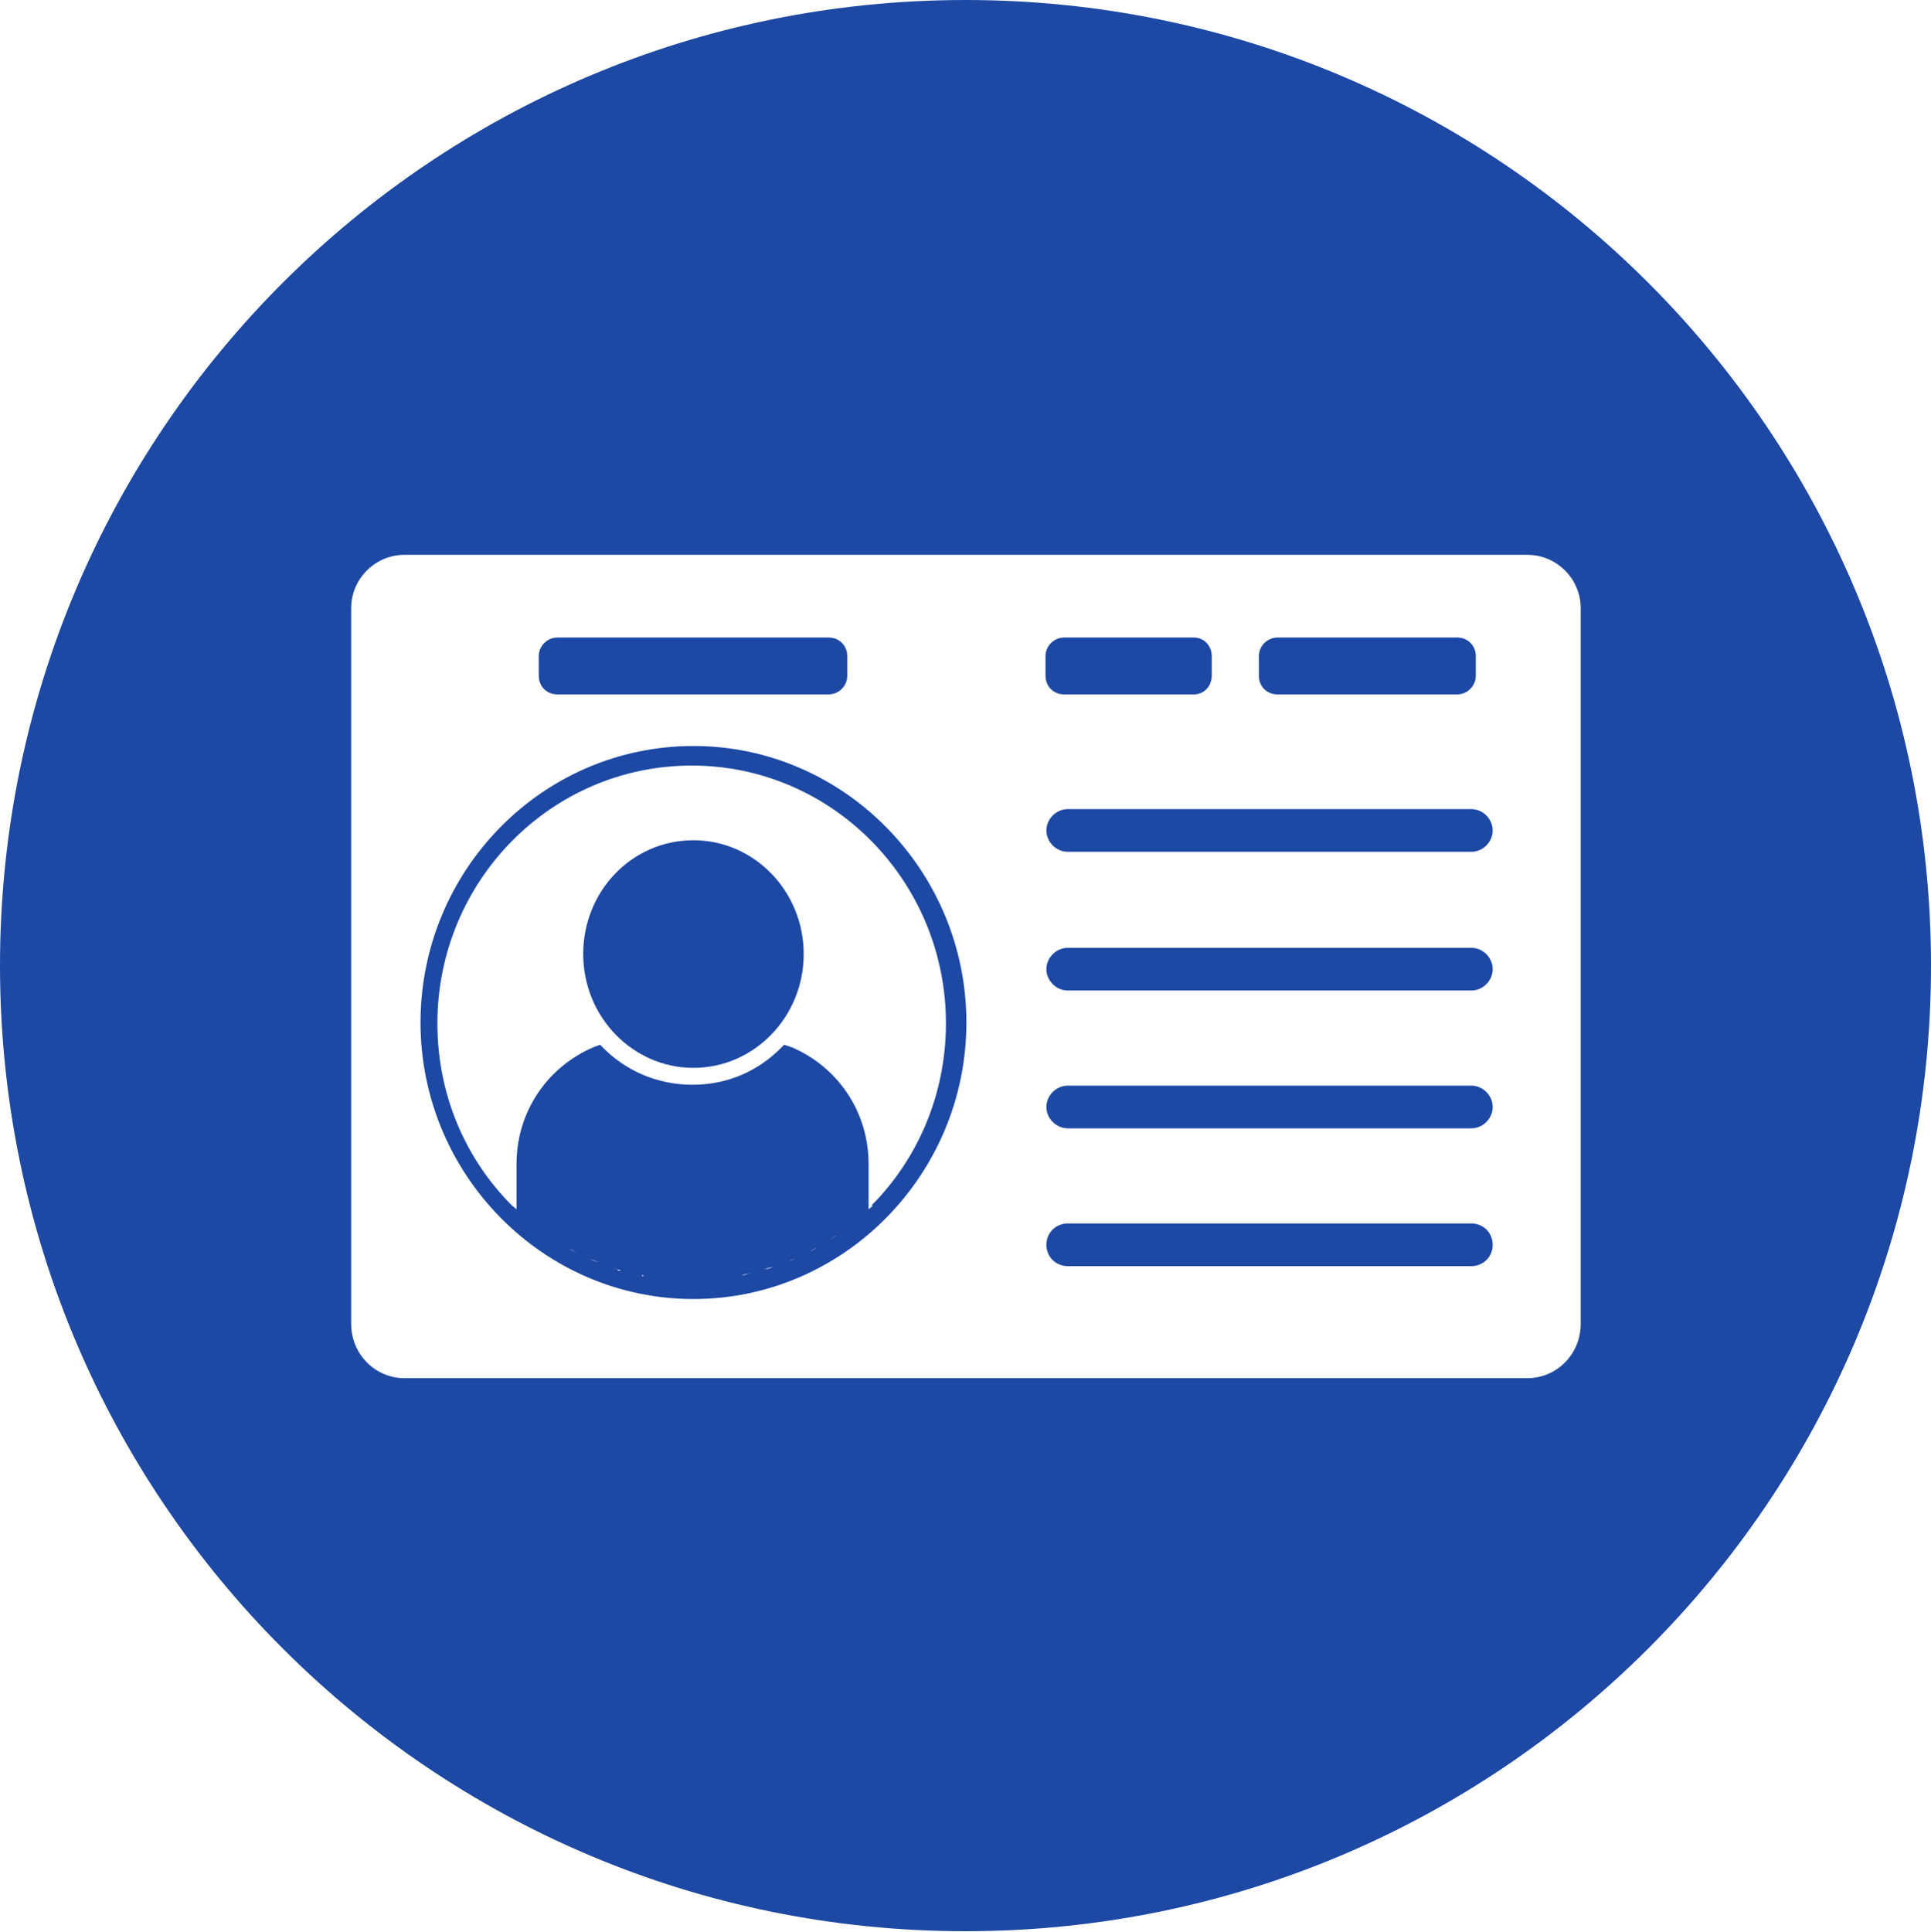
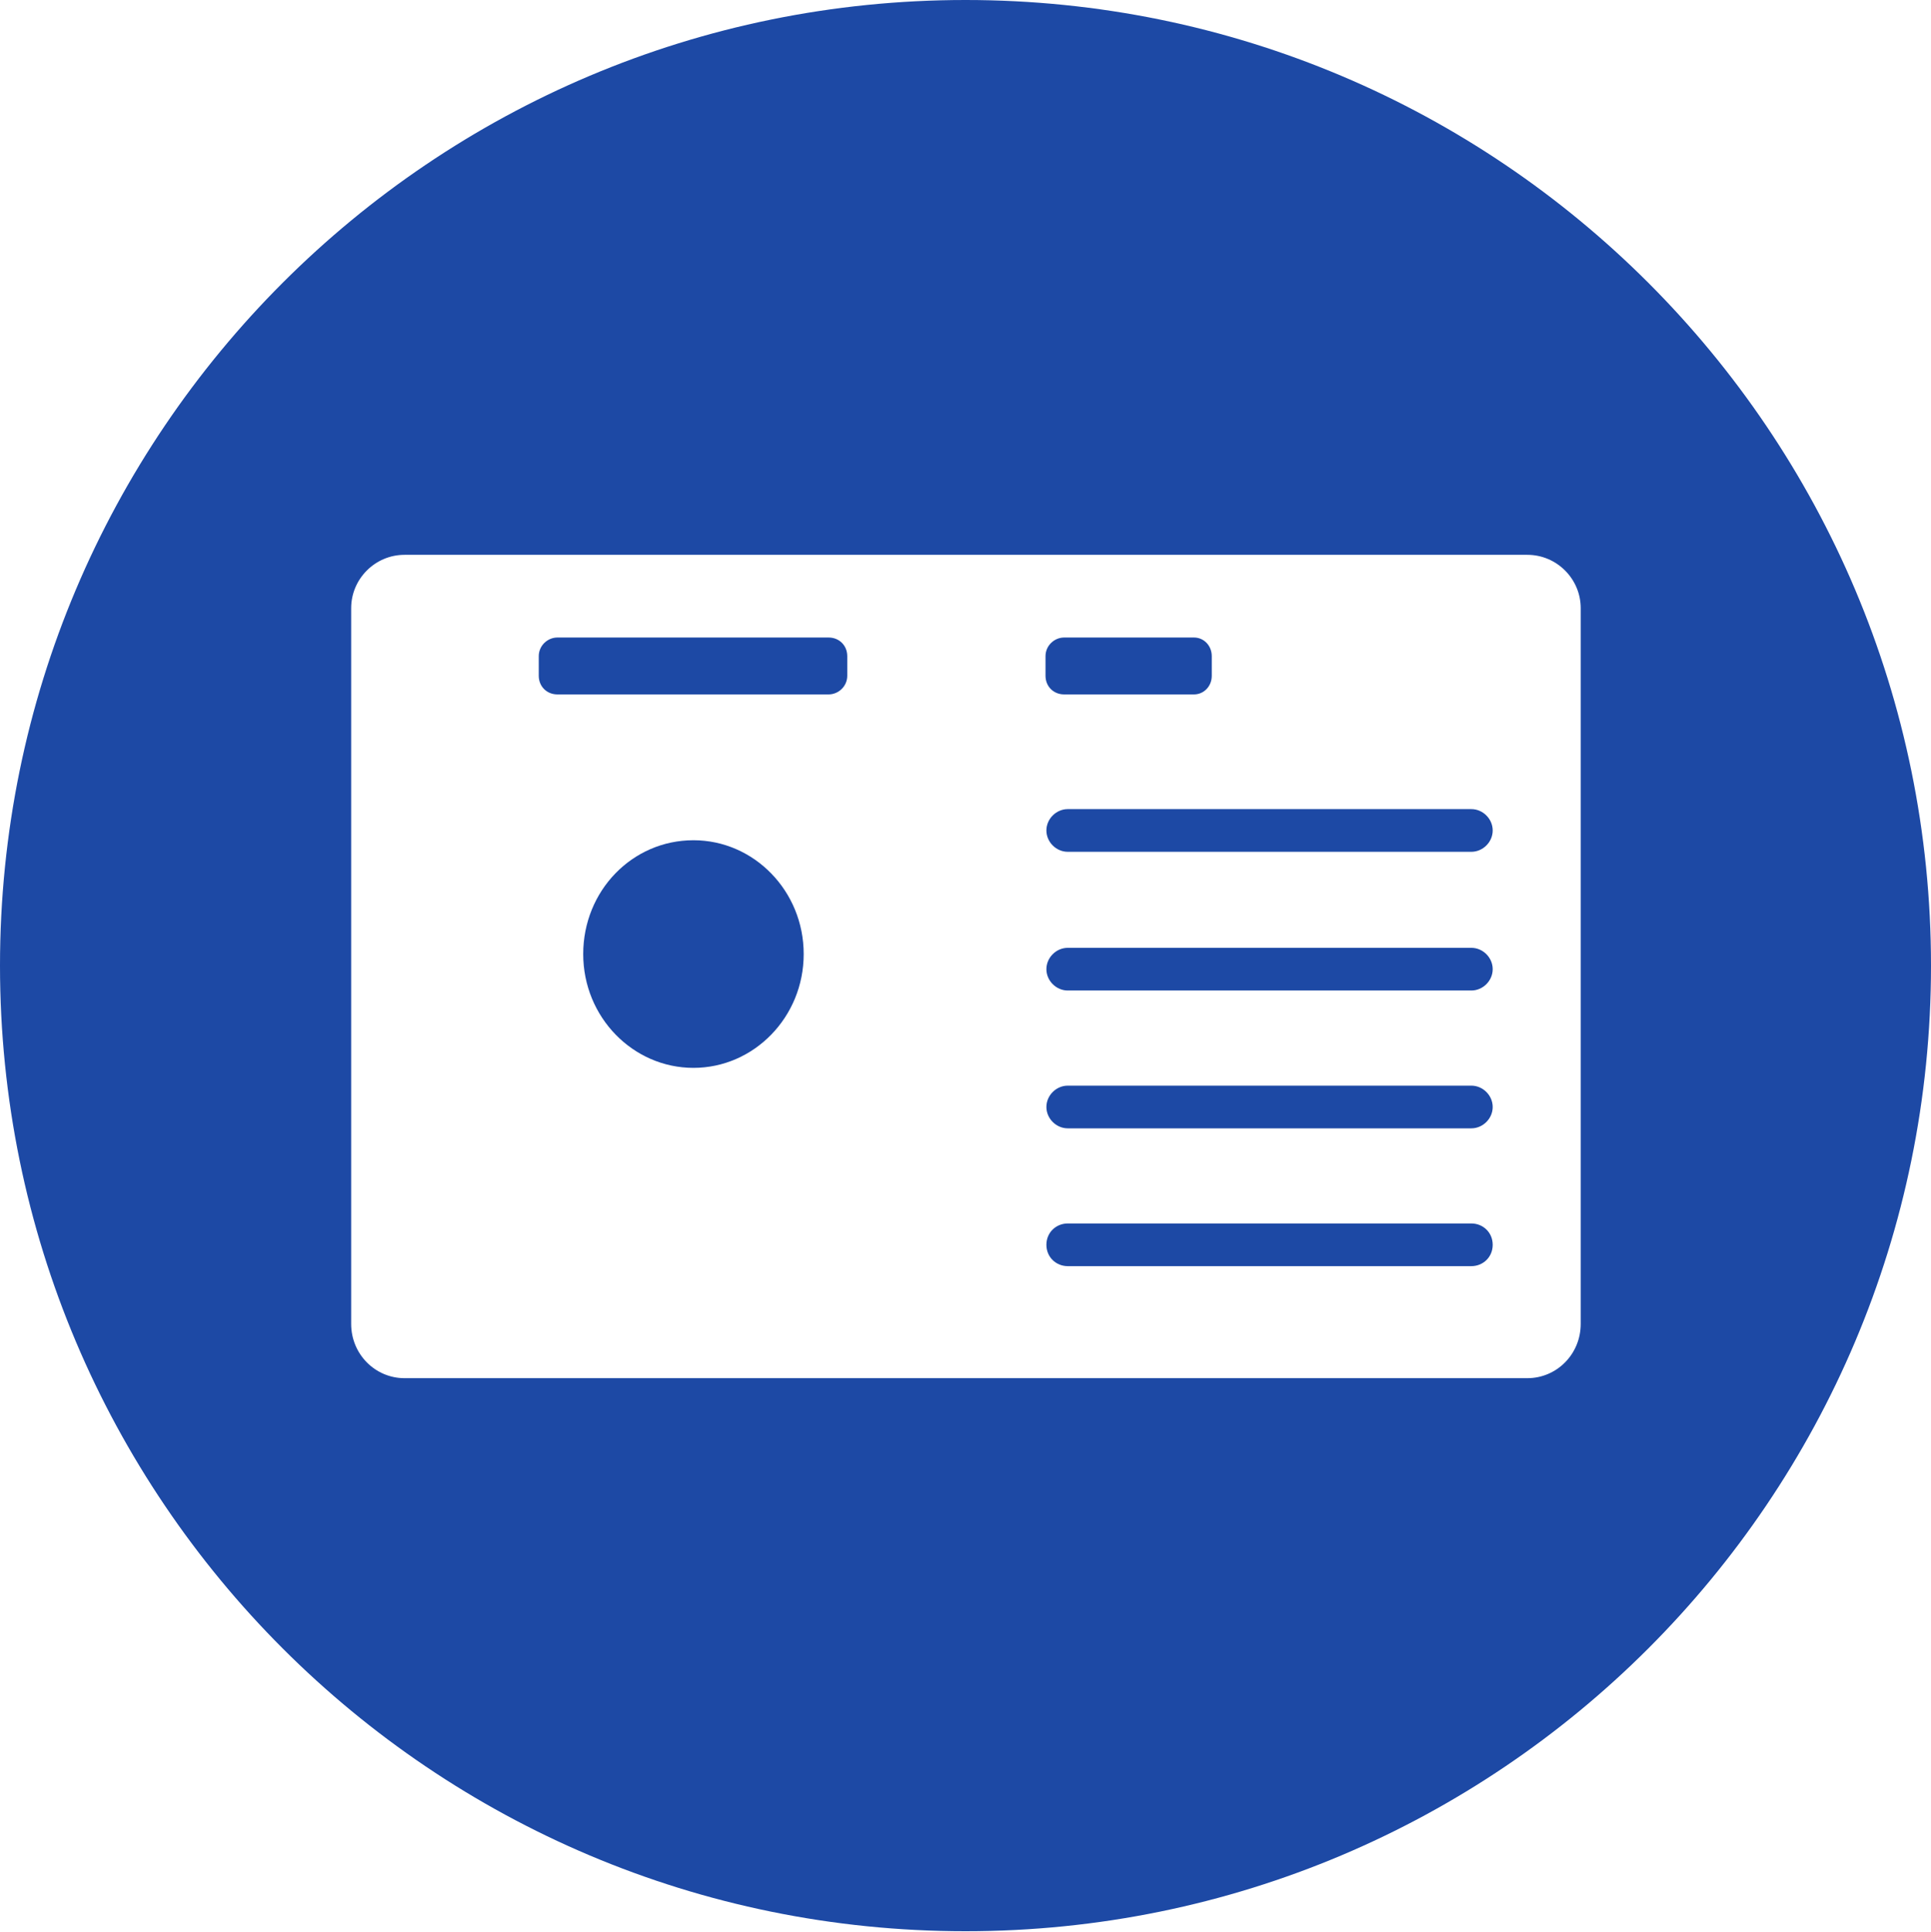
<svg xmlns="http://www.w3.org/2000/svg" id="Capa_2" data-name="Capa 2" viewBox="0 0 21.72 21.73">
  <defs>
    <style>
      .cls-1 {
        clip-path: url(#clippath);
      }

      .cls-2 {
        fill: none;
      }

      .cls-3 {
        fill: #1d49a5;
      }
    </style>
    <clipPath id="clippath">
      <rect class="cls-2" width="21.72" height="21.73" />
    </clipPath>
  </defs>
  <g id="Capa_1-2" data-name="Capa 1">
-     <path class="cls-3" d="M7.8,8.39c-1.7,0-3.07,1.4-3.07,3.11s1.38,3.11,3.07,3.11,3.07-1.4,3.07-3.11-1.38-3.11-3.07-3.11Zm-1.6,5.52h-.02s.07,.04,.07,.04l-.06-.04Zm.23,.15l-.03-.02,.09,.05-.06-.03Zm.25,.12l-.04-.02,.1,.04-.06-.02Zm.27,.1l-.06-.02,.1,.03h-.04Zm.27,.06l-.07-.02,.1,.03h-.03Zm.29,.04h-.07s.09,0,.09,0h-.02Zm.58,0h.07s-.07,0-.07,0Zm.28-.04h-.03s.1-.02,.1-.02l-.07,.02Zm.28-.07h-.05s.1-.02,.1-.02l-.06,.02Zm.26-.1l-.05,.02,.09-.04-.04,.02Zm.25-.12l-.06,.03,.09-.05-.03,.02Zm.24-.15l-.06,.04,.07-.05h-.01Zm.42-.34l-.05,.04v-.51c0-.59-.35-1.09-.86-1.31l-.09-.03-.02,.02c-.26,.27-.61,.43-1.01,.43s-.76-.16-1.02-.43l-.02-.02-.08,.03c-.51,.22-.86,.72-.86,1.31v.51l-.05-.04c-.52-.52-.84-1.24-.84-2.05,0-1.6,1.28-2.9,2.86-2.9s2.86,1.3,2.86,2.9c0,.8-.32,1.53-.84,2.05Z" />
    <path class="cls-3" d="M16.55,13.76h-4.54c-.13,0-.24,.1-.24,.24s.11,.24,.24,.24h4.54c.13,0,.24-.1,.24-.24s-.11-.24-.24-.24Z" />
    <path class="cls-3" d="M11.97,7.81h1.46c.11,0,.2-.09,.2-.21v-.22c0-.12-.09-.21-.2-.21h-1.46c-.11,0-.21,.09-.21,.21v.22c0,.12,.09,.21,.21,.21Z" />
    <path class="cls-3" d="M6.27,7.81h3.05c.11,0,.21-.09,.21-.21v-.22c0-.12-.09-.21-.21-.21h-3.05c-.11,0-.21,.09-.21,.21v.22c0,.12,.09,.21,.21,.21Z" />
    <path class="cls-3" d="M7.8,9.45c-.69,0-1.24,.57-1.24,1.28s.56,1.28,1.24,1.28,1.24-.57,1.24-1.28-.56-1.28-1.24-1.28Z" />
    <path class="cls-3" d="M16.55,12.21h-4.54c-.13,0-.24,.11-.24,.24s.11,.24,.24,.24h4.54c.13,0,.24-.11,.24-.24s-.11-.24-.24-.24Z" />
    <g class="cls-1">
      <path class="cls-3" d="M10.86,0C4.86,0,0,4.86,0,10.86s4.86,10.86,10.86,10.86,10.86-4.86,10.86-10.86S16.86,0,10.86,0Zm6.92,14.89c0,.34-.27,.61-.6,.61H4.55c-.33,0-.6-.27-.6-.61V6.84c0-.33,.27-.6,.6-.6h12.63c.33,0,.6,.27,.6,.6V14.89Z" />
    </g>
-     <path class="cls-3" d="M14.37,7.81h2.02c.11,0,.21-.09,.21-.21v-.22c0-.12-.09-.21-.21-.21h-2.02c-.11,0-.21,.09-.21,.21v.22c0,.12,.09,.21,.21,.21Z" />
    <path class="cls-3" d="M16.55,10.66h-4.54c-.13,0-.24,.11-.24,.24s.11,.24,.24,.24h4.54c.13,0,.24-.11,.24-.24s-.11-.24-.24-.24Z" />
    <path class="cls-3" d="M16.55,9.1h-4.54c-.13,0-.24,.11-.24,.24s.11,.24,.24,.24h4.54c.13,0,.24-.11,.24-.24s-.11-.24-.24-.24Z" />
  </g>
</svg>